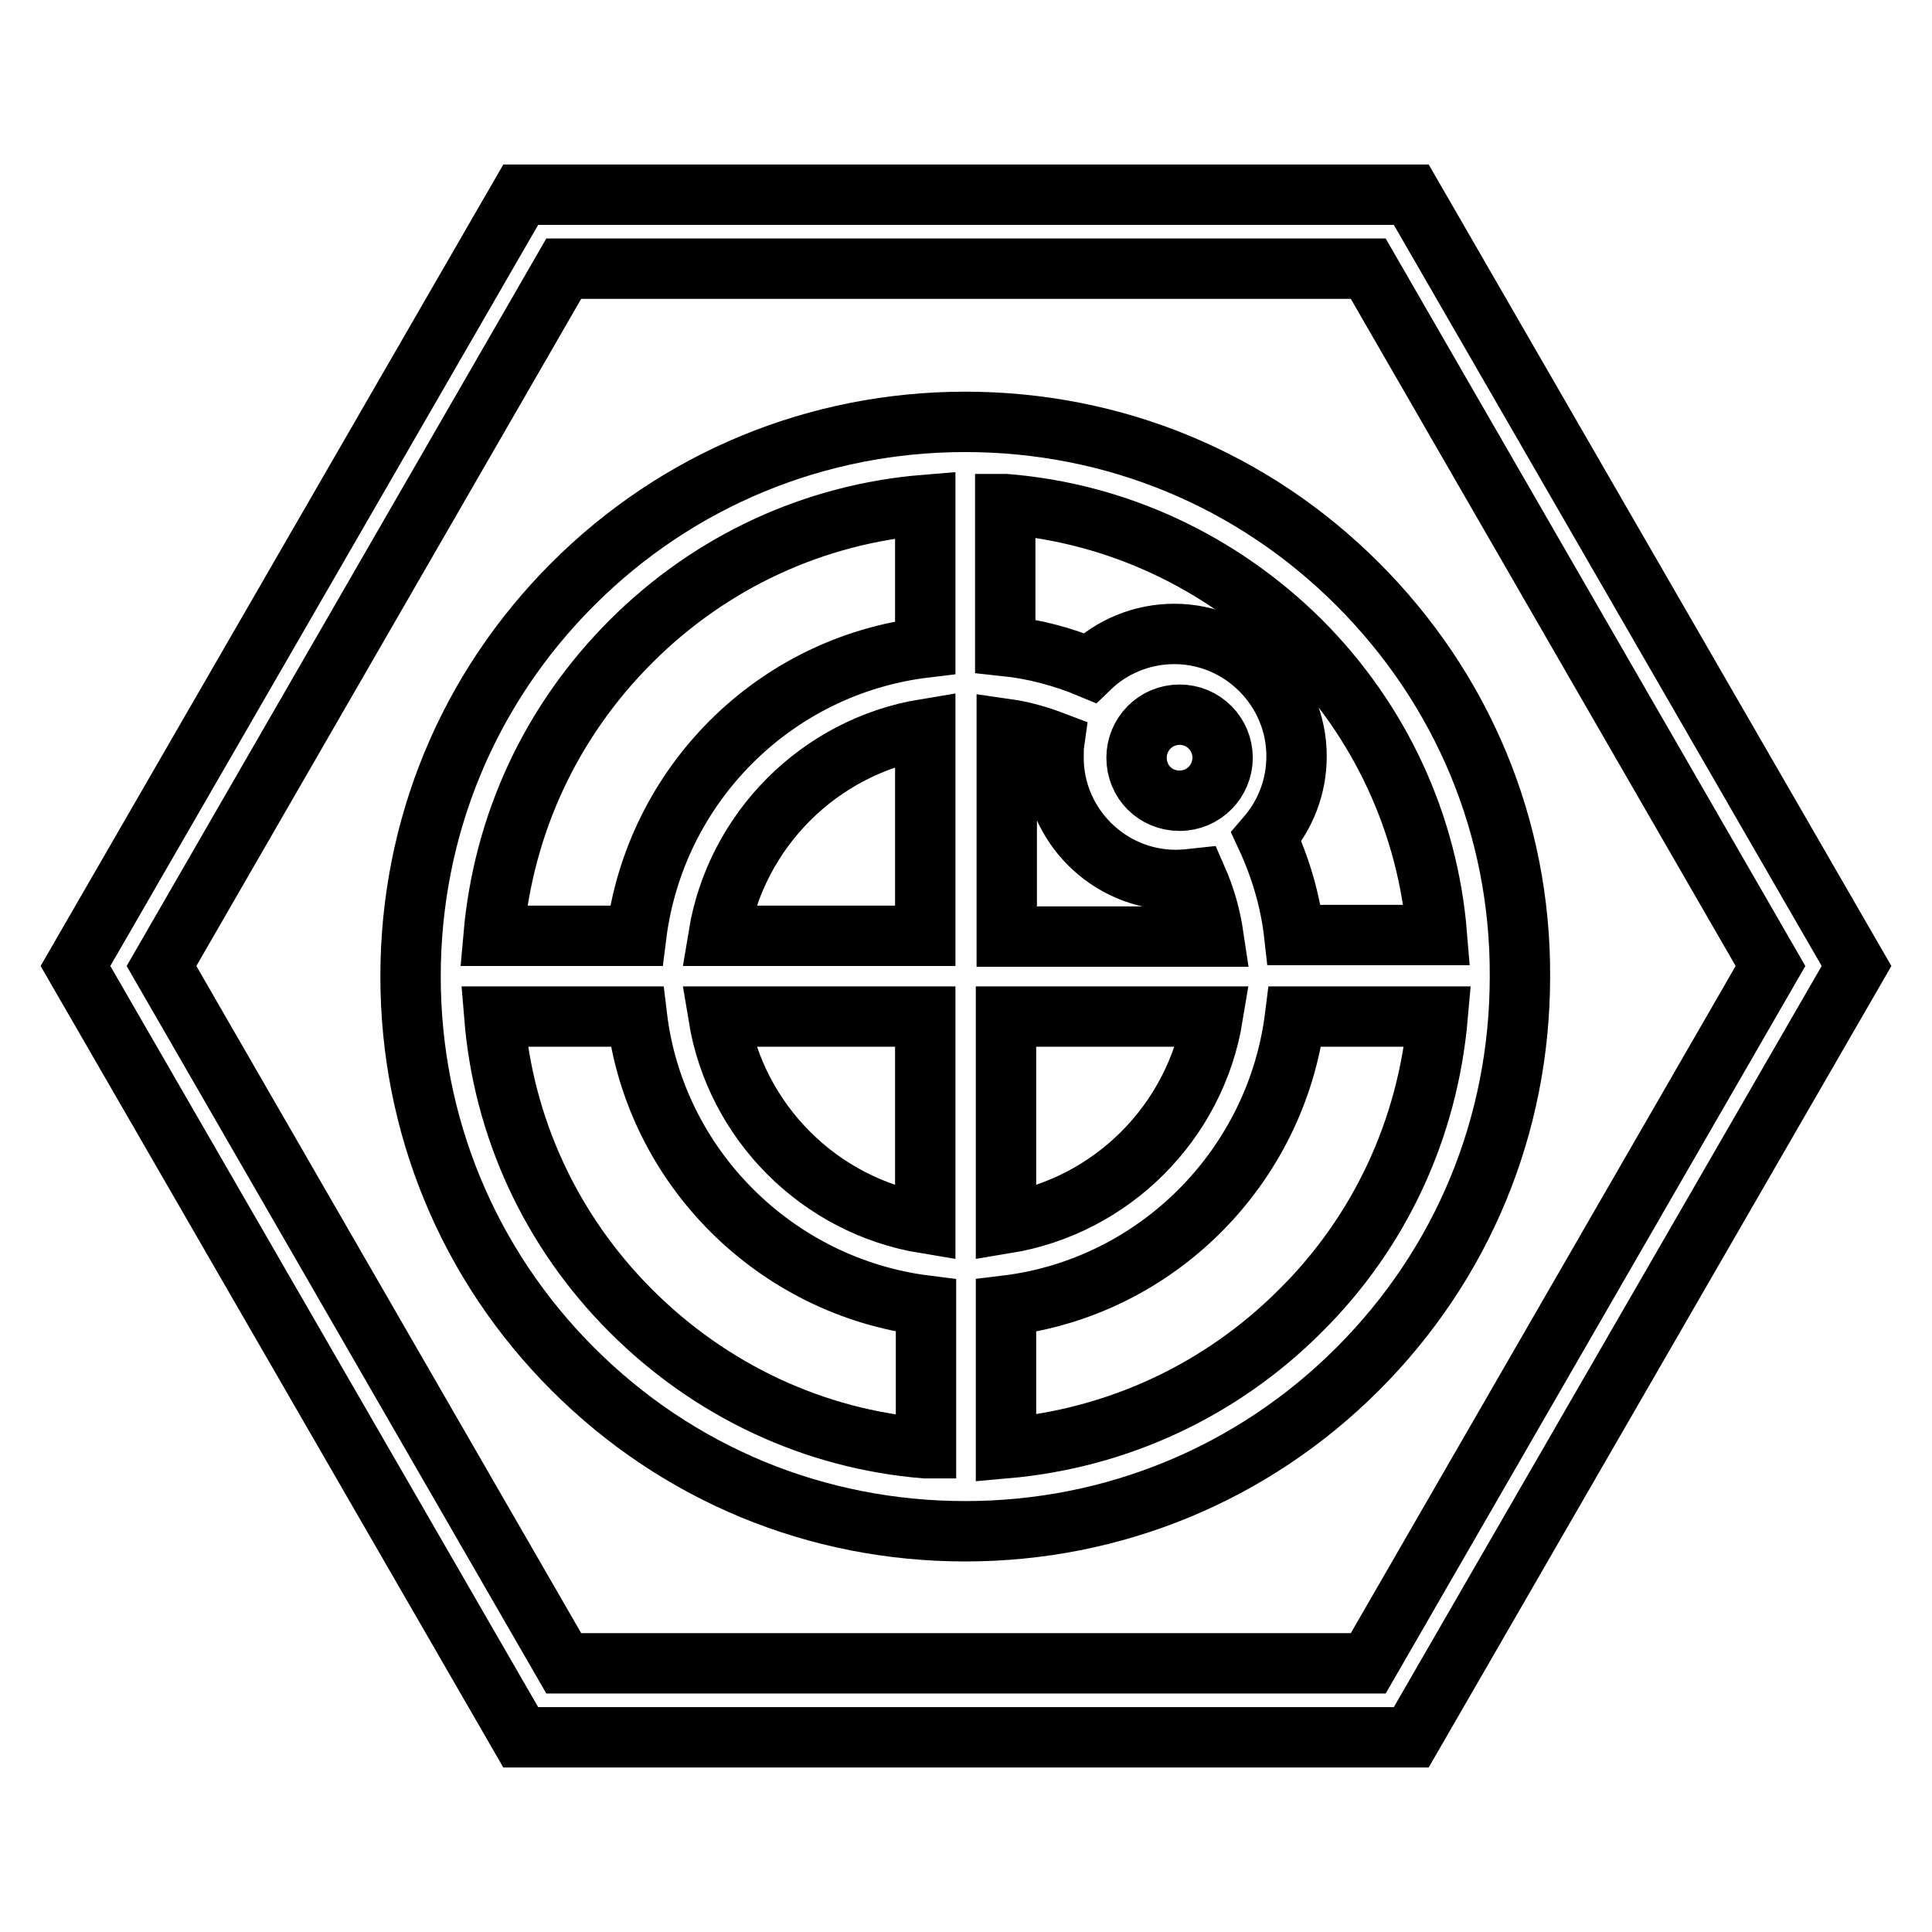
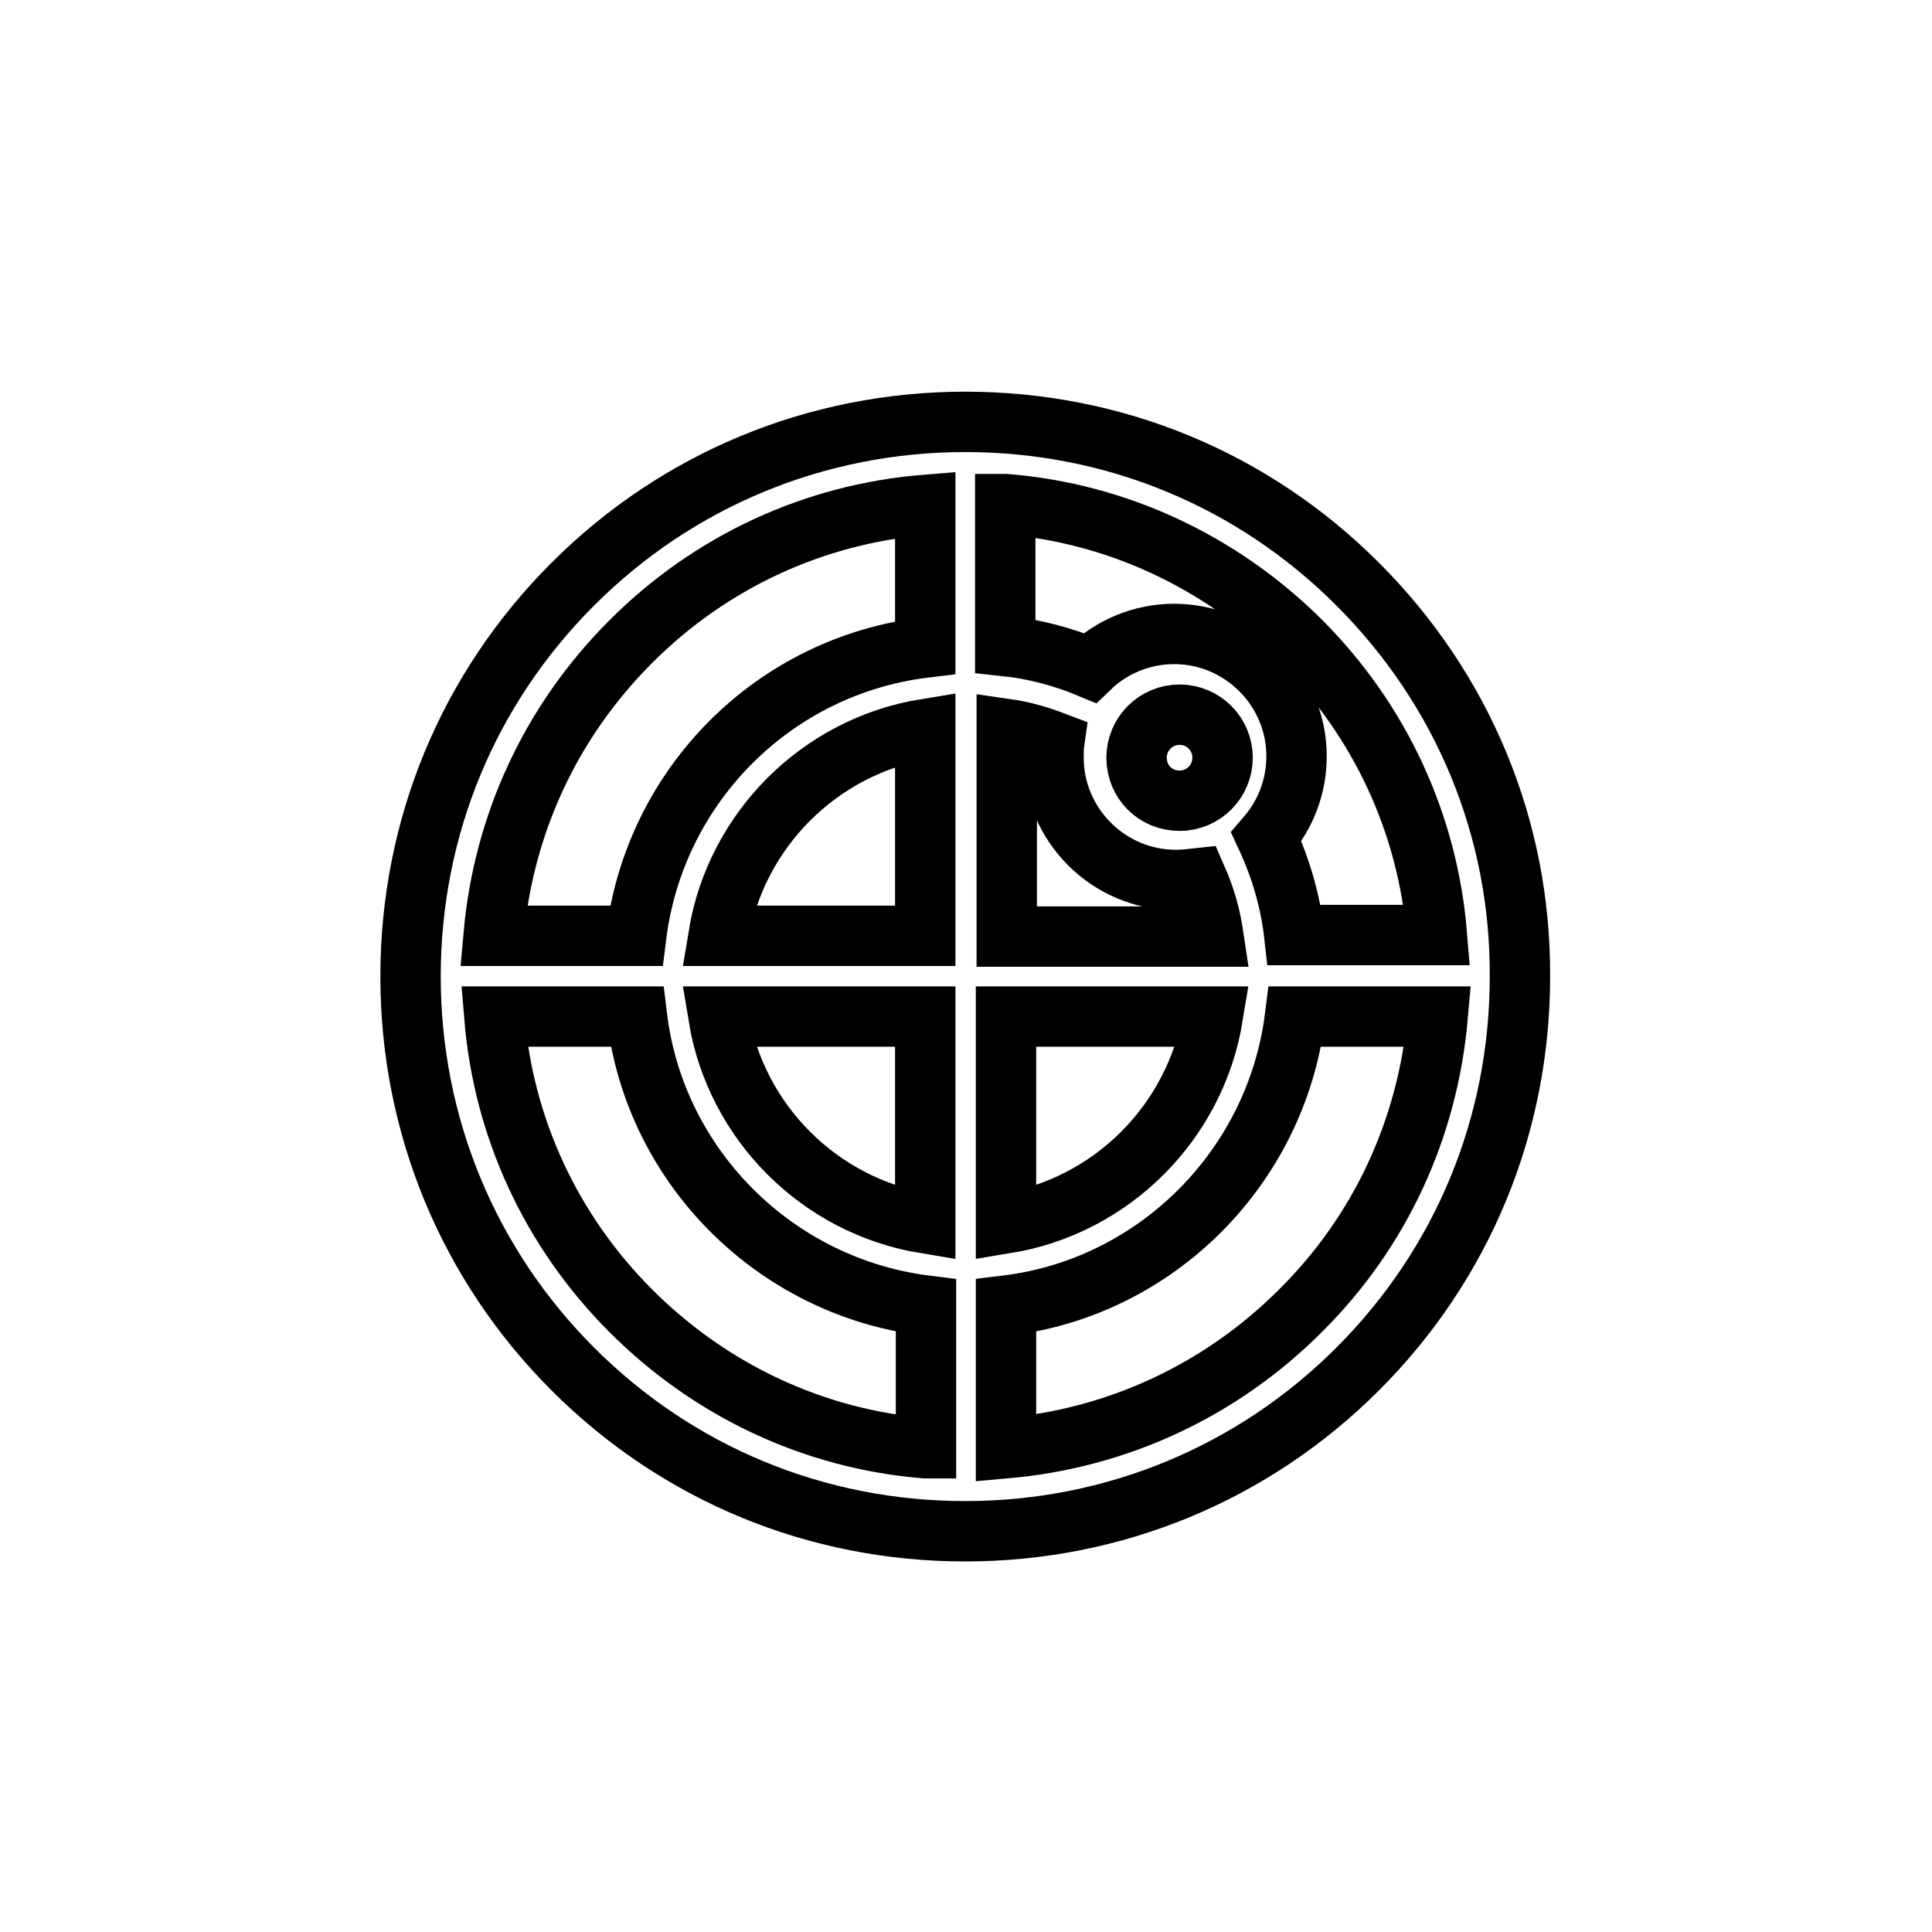
<svg xmlns="http://www.w3.org/2000/svg" version="1.1" x="0px" y="0px" viewBox="0 0 256 256" enable-background="new 0 0 256 256" xml:space="preserve">
  <g>
-     <path stroke-width="8" fill-opacity="0" stroke="#000000" d="M187,25.8H69L10,128l59,102.2h118L246,128L187,25.8z M181.3,220.4H74.7L21.4,128l53.3-92.4h106.6l53.3,92.4 L181.3,220.4z" />
    <path stroke-width="8" fill-opacity="0" stroke="#000000" d="M179.9,77.4c-13.9-13.9-32.3-21.5-52-21.5c-19.6,0-38.1,7.6-52,21.5c-13.9,13.9-21.5,32.3-21.5,52 c0,19.6,7.6,38.1,21.5,52c13.9,13.9,32.3,21.5,52,21.5c19.6,0,38.1-7.6,52-21.5c13.9-13.9,21.5-32.3,21.5-52 C201.5,109.7,193.8,91.3,179.9,77.4L179.9,77.4z M133.3,66.8c14.7,1.2,28.4,7.6,39,18.1c10.6,10.6,16.9,24.3,18.1,39h-18.9 c-0.5-4.5-1.8-8.9-3.7-13c2.5-2.9,4-6.6,4-10.7c0-8.9-7.3-16.2-16.2-16.2c-4.3,0-8.3,1.7-11.2,4.5c-3.6-1.5-7.4-2.5-11.2-2.9V66.8 L133.3,66.8z M133.3,134.7h27.4c-2.3,14-13.4,25.1-27.4,27.4V134.7z M162,100.4c0,3.1-2.5,5.7-5.7,5.7s-5.7-2.5-5.7-5.7 c0-3.1,2.5-5.7,5.7-5.7S162,97.3,162,100.4z M139.7,98.3c-0.1,0.7-0.1,1.4-0.1,2.1c0,8.9,7.3,16.2,16.2,16.2c0.9,0,1.9-0.1,2.8-0.2 c1.1,2.5,1.8,5,2.2,7.7h-27.4V96.6C135.5,96.9,137.6,97.5,139.7,98.3L139.7,98.3z M122.6,124H95.2c2.3-14,13.4-25.1,27.4-27.4V124 L122.6,124z M83.6,85c10.6-10.6,24.3-16.9,39-18.1v18.9C102.6,88.2,86.8,104,84.3,124H65.4C66.7,109.2,73,95.6,83.6,85L83.6,85z  M122.6,191.9c-14.7-1.2-28.4-7.6-39-18.2c-10.6-10.6-16.9-24.3-18.1-39h18.9c2.4,19.9,18.3,35.8,38.3,38.3V191.9L122.6,191.9z  M95.2,134.7h27.4v27.4C108.6,159.8,97.5,148.7,95.2,134.7z M172.3,173.7c-10.6,10.6-24.3,16.9-39,18.2V173 c19.9-2.4,35.8-18.3,38.3-38.3h18.9C189.2,149.5,182.9,163.2,172.3,173.7z" />
  </g>
</svg>